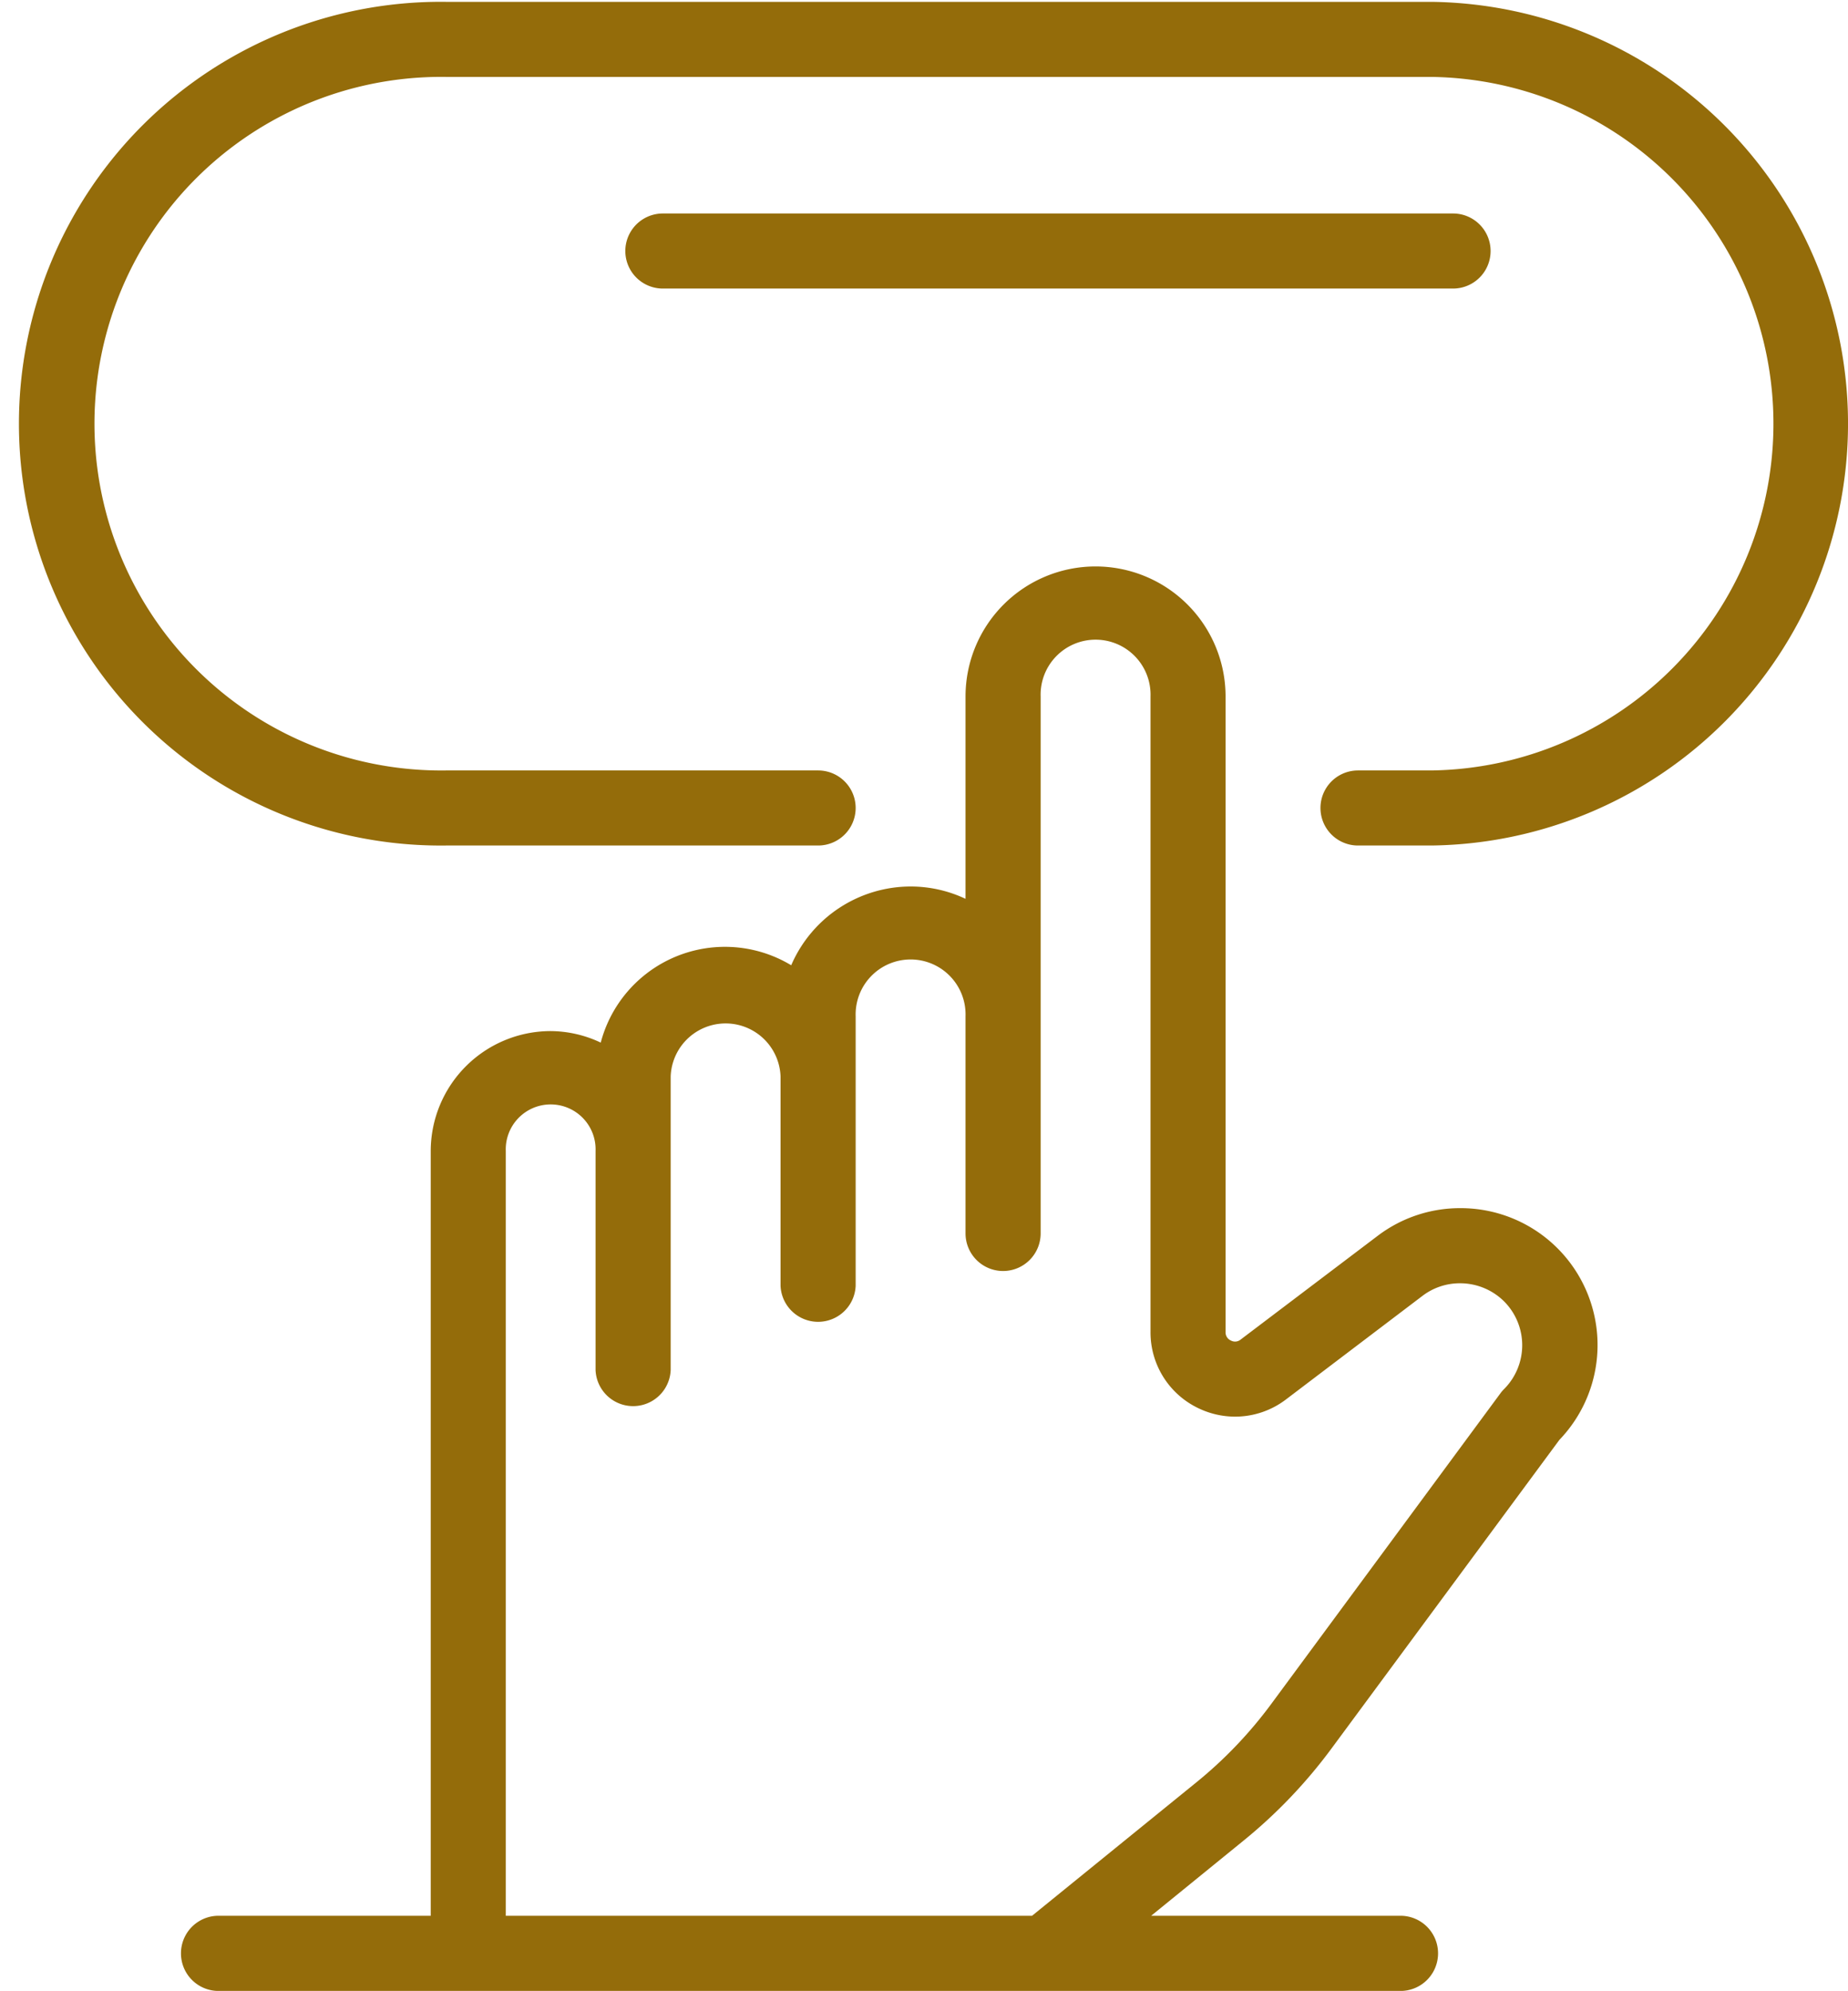
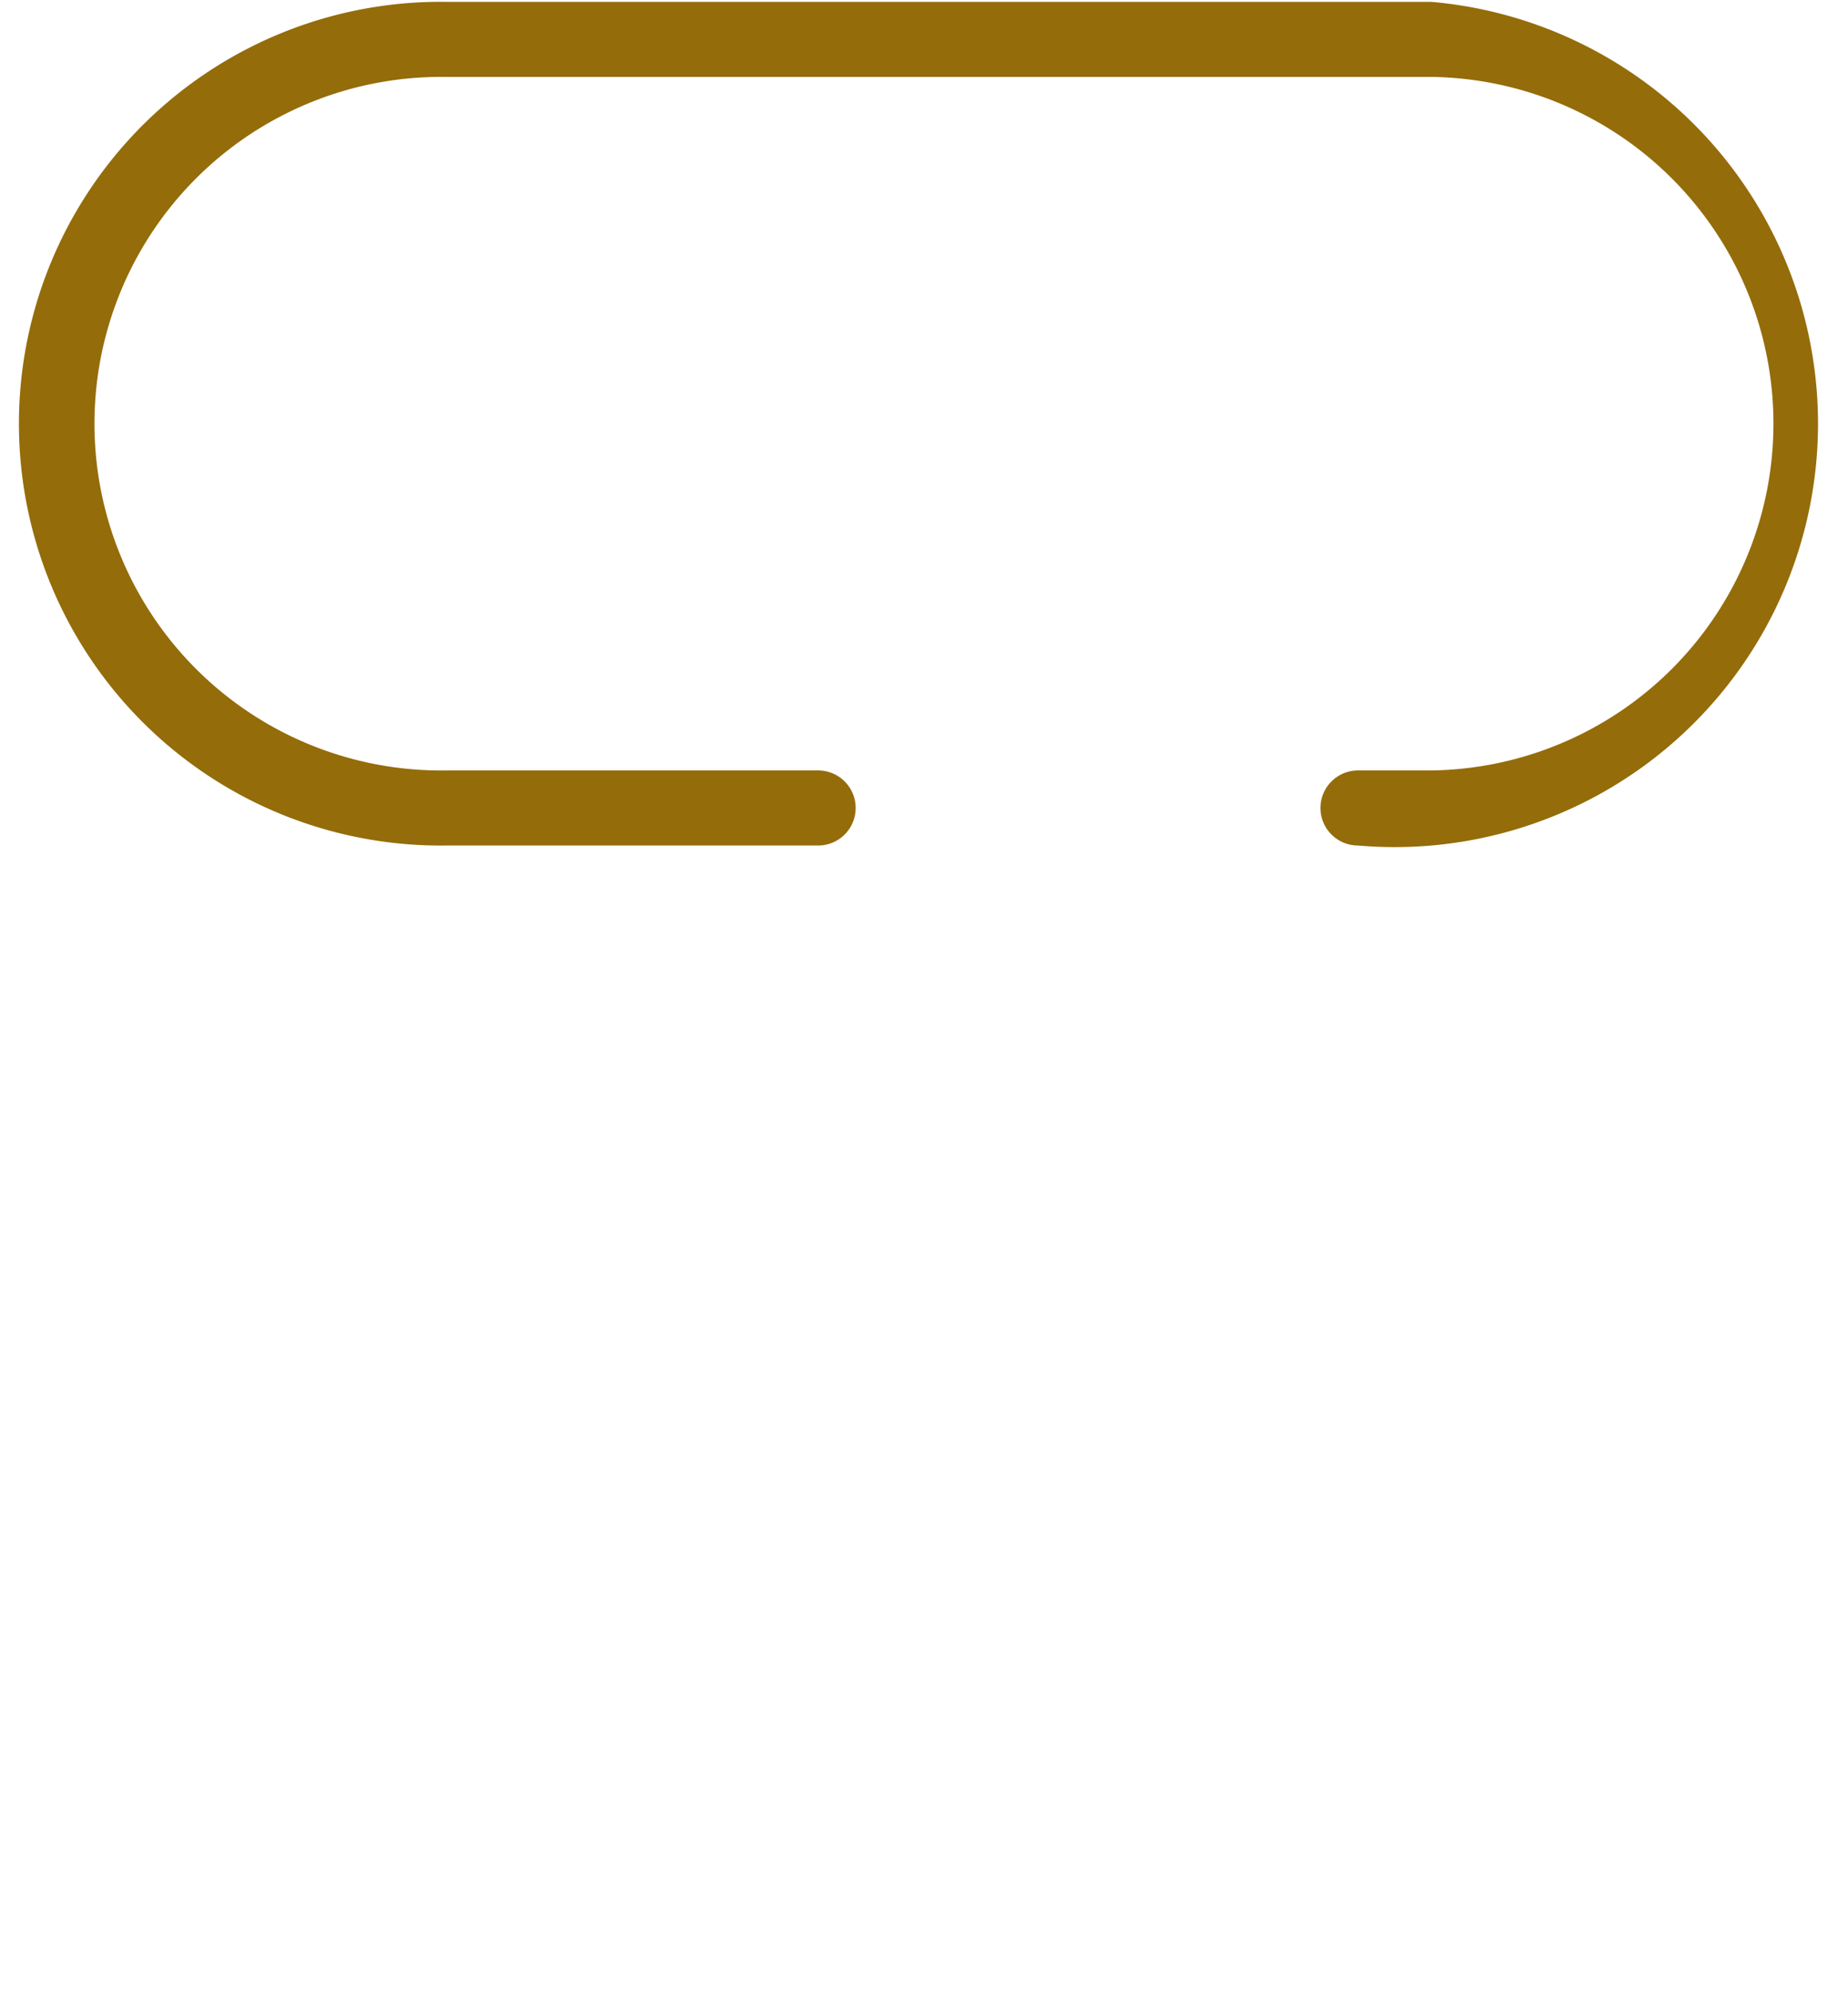
<svg xmlns="http://www.w3.org/2000/svg" fill="#946c0a" height="323" preserveAspectRatio="xMidYMid meet" version="1" viewBox="-3.9 -0.3 299.9 323.0" width="299.9" zoomAndPan="magnify">
  <g data-name="Layer 2">
    <g data-name="Layer 1" id="change1_1">
-       <path d="M228.38,0H68.45a68.45,68.45,0,1,0,0,136.89h60.42a6.09,6.09,0,0,0,0-12.18H68.45a56.27,56.27,0,1,1,0-112.53H228.38a56.27,56.27,0,0,1,0,112.53h-11.9a6.09,6.09,0,0,0,0,12.18h11.9A68.45,68.45,0,0,0,228.38,0Z" />
-       <path d="M238,40.43a6.09,6.09,0,0,0-6.09-6.09H103.67a6.09,6.09,0,0,0,0,12.18h128.2A6.09,6.09,0,0,0,238,40.43Z" />
-       <path d="M233.09,195.73a22.09,22.09,0,0,0-13.4,4.48l-22.25,16.84a1.42,1.42,0,0,1-1.6.15,1.43,1.43,0,0,1-.85-1.36V112.71a21.1,21.1,0,0,0-42.2,0v32.83a20.86,20.86,0,0,0-8.92-2,21.14,21.14,0,0,0-19.37,12.78,20.84,20.84,0,0,0-30.91,12.55A19.21,19.21,0,0,0,85.47,167,19.49,19.49,0,0,0,66,186.46V310.55H31.32a6.1,6.1,0,0,0,0,12.19h192.3a6.1,6.1,0,0,0,0-12.19H182.91l15-12.2a82,82,0,0,0,14.26-14.93l37-50.1a22.21,22.21,0,0,0-16.09-37.59Zm-74.21,10.2a6.1,6.1,0,0,0,6.1-6.1V112.71a8.92,8.92,0,1,1,17.83,0V215.84a13.62,13.62,0,0,0,7.6,12.27,13.78,13.78,0,0,0,6.12,1.45,13.63,13.63,0,0,0,8.26-2.79L227,209.92a10,10,0,0,1,6.06-2,10.14,10.14,0,0,1,7.13,2.94,10.07,10.07,0,0,1,0,14.22,5.69,5.69,0,0,0-.6.7L202.4,276.18a69.61,69.61,0,0,1-12.14,12.71l-26.68,21.66H78.18V186.46a7.29,7.29,0,1,1,14.57,0V222a6.1,6.1,0,0,0,12.19,0V174.38a8.92,8.92,0,0,1,17.83,0v33.94a6.1,6.1,0,0,0,12.19,0V164.6a8.92,8.92,0,1,1,17.83,0v35.23A6.1,6.1,0,0,0,158.88,205.93Z" />
+       <path d="M228.38,0H68.45a68.45,68.45,0,1,0,0,136.89h60.42a6.09,6.09,0,0,0,0-12.18H68.45a56.27,56.27,0,1,1,0-112.53H228.38a56.27,56.27,0,0,1,0,112.53h-11.9a6.09,6.09,0,0,0,0,12.18A68.45,68.45,0,0,0,228.38,0Z" />
    </g>
  </g>
</svg>